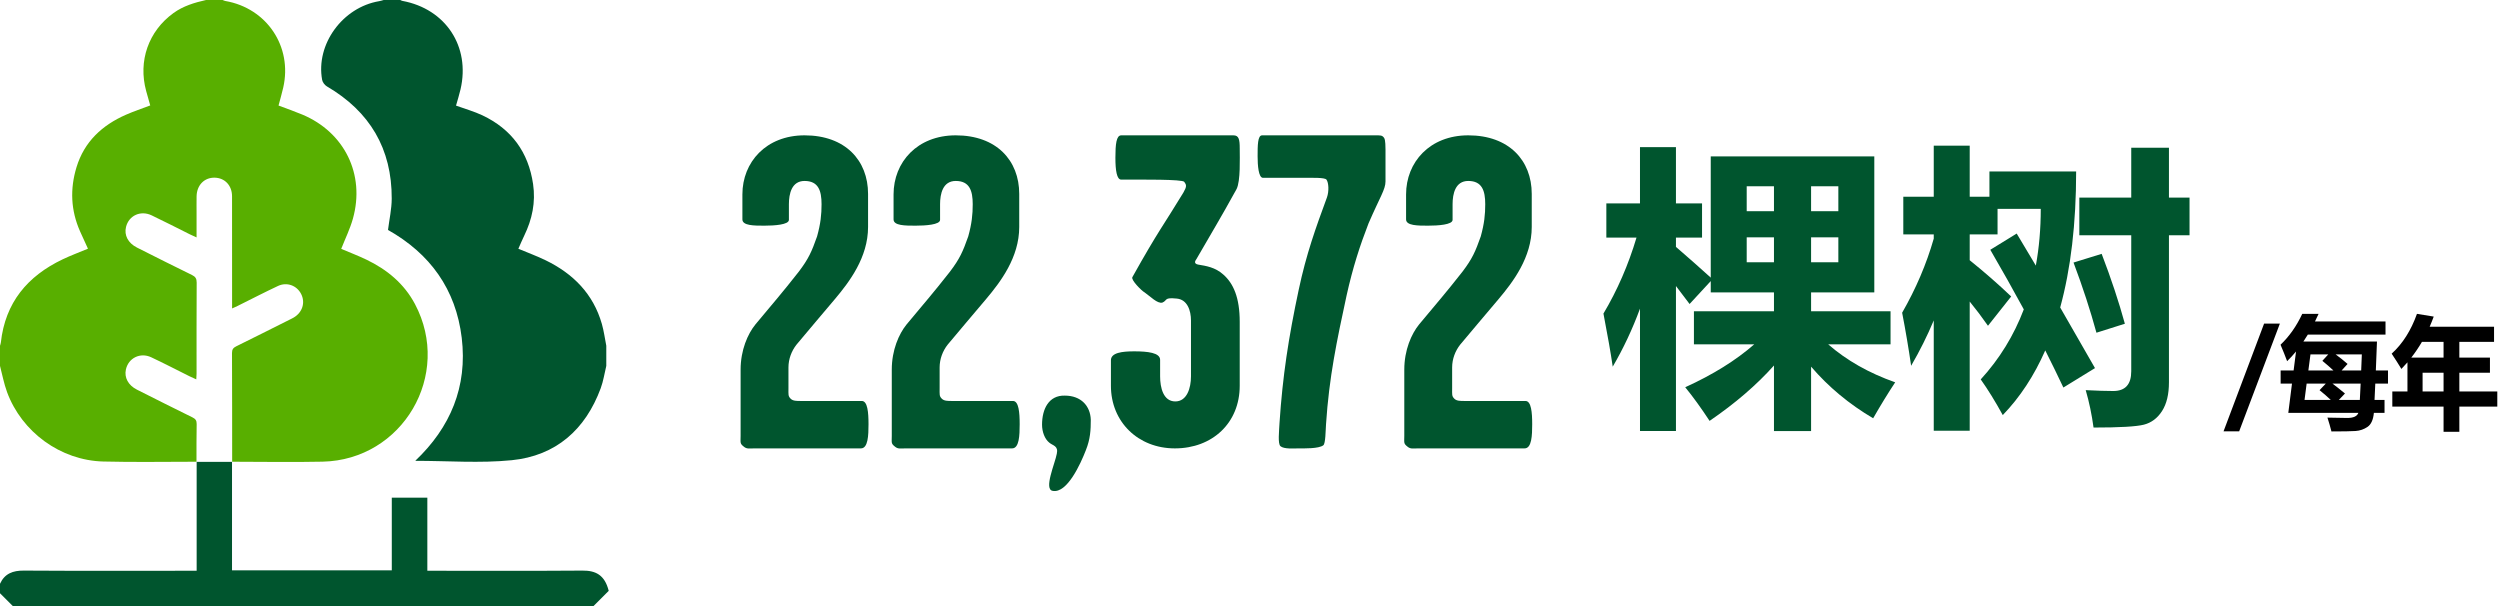
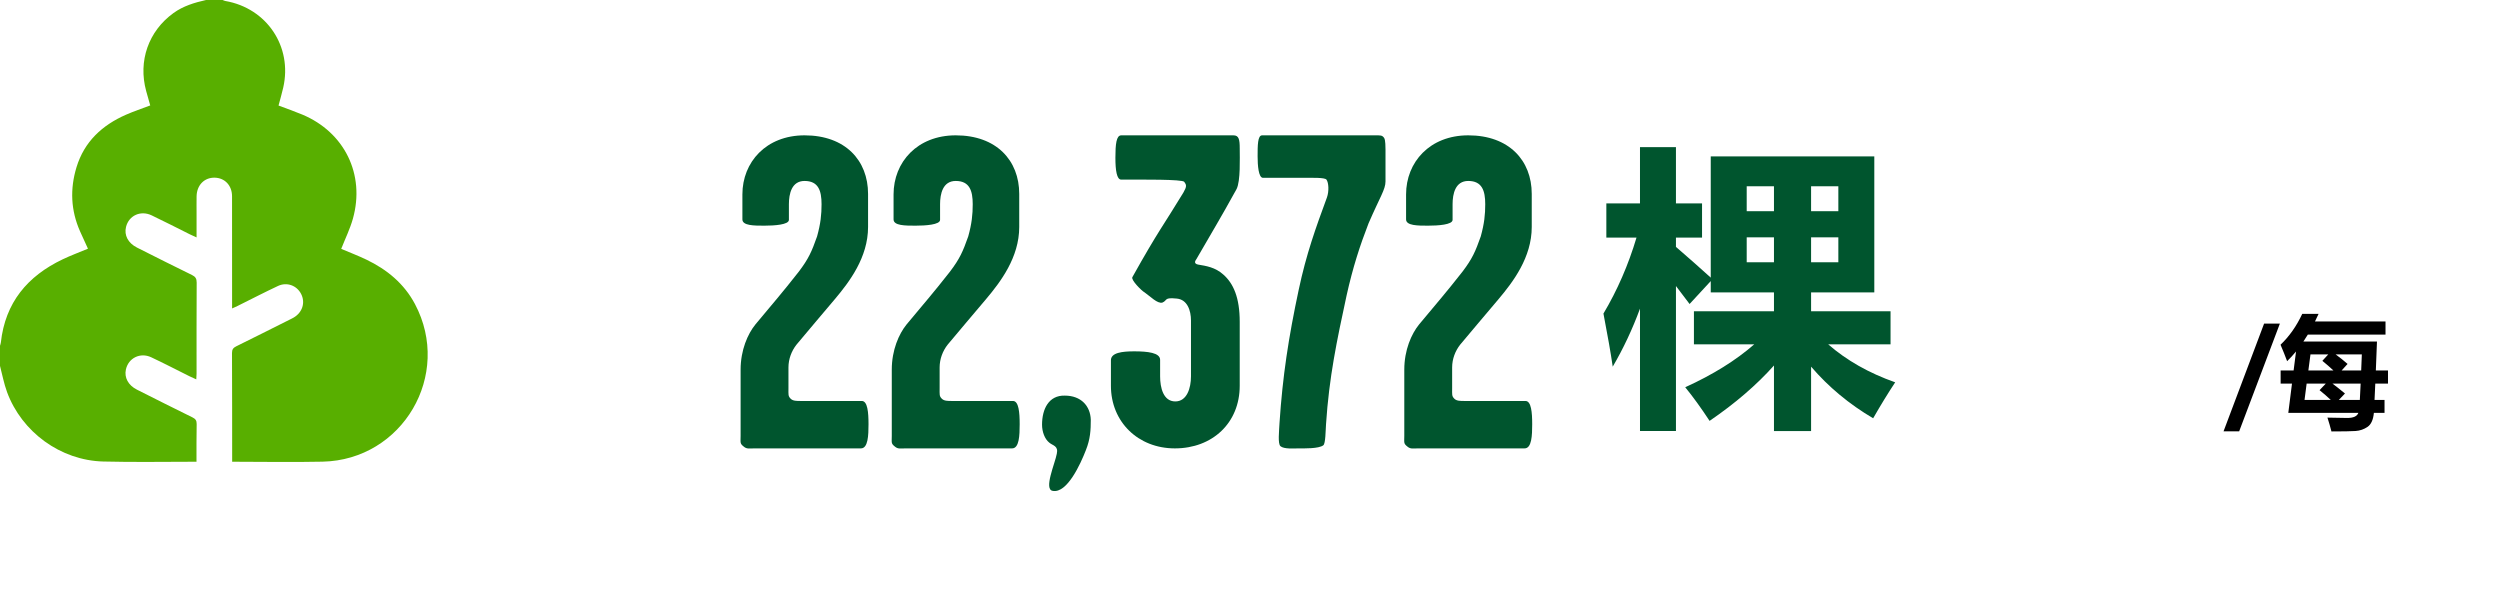
<svg xmlns="http://www.w3.org/2000/svg" id="uuid-7507db05-be9c-4e1e-ab2e-69b9883fca2d" data-name="Layer 2" width="740.832" height="179.663" viewBox="0 0 740.832 179.663">
  <g id="uuid-312903f1-66b4-40b9-b53b-43caa4aca31a" data-name="Layer 1">
    <g>
      <path d="m237.359,118.822h18.023c1.723,0,1.988,3.446,1.988,6.892,0,3.313-.133,7.156-2.254,7.156h-31.539c-1.459,0-2.254.265-3.182-.53-1.192-.928-.928-1.192-.928-3.181v-19.613c0-5.831,2.121-10.602,4.373-13.385,6.494-7.818,7.422-8.746,12.855-15.638,2.916-3.843,3.844-5.963,5.434-10.469,1.061-3.844,1.325-6.494,1.325-9.542,0-3.976-.928-6.89-5.036-6.89-3.844,0-4.639,3.842-4.639,6.89v4.639c0,1.457-4.373,1.723-7.288,1.723-3.048,0-6.493,0-6.493-1.855v-7.421c0-9.542,7.023-17.493,18.42-17.493,12.06,0,18.818,7.421,18.818,17.36v9.807c0,9.012-5.566,16.3-9.807,21.336-4.903,5.831-6.759,7.951-11.396,13.518-1.459,1.855-2.387,4.24-2.387,6.759v6.096c0,1.988-.132,2.386.663,3.181.663.662,1.724.662,3.048.662Z" fill="#00552e" stroke-width="0" />
      <path d="m282.154,118.822h18.022c1.723,0,1.987,3.446,1.987,6.892,0,3.313-.132,7.156-2.252,7.156h-31.541c-1.457,0-2.252.265-3.18-.53-1.193-.928-.928-1.192-.928-3.181v-19.613c0-5.831,2.119-10.602,4.373-13.385,6.493-7.818,7.421-8.746,12.854-15.638,2.915-3.843,3.843-5.963,5.433-10.469,1.061-3.844,1.326-6.494,1.326-9.542,0-3.976-.928-6.89-5.036-6.89-3.843,0-4.638,3.842-4.638,6.89v4.639c0,1.457-4.374,1.723-7.289,1.723-3.049,0-6.494,0-6.494-1.855v-7.421c0-9.542,7.023-17.493,18.421-17.493,12.06,0,18.818,7.421,18.818,17.36v9.807c0,9.012-5.565,16.3-9.807,21.336-4.903,5.831-6.759,7.951-11.397,13.518-1.457,1.855-2.385,4.24-2.385,6.759v6.096c0,1.988-.133,2.386.662,3.181.663.662,1.723.662,3.049.662Z" fill="#00552e" stroke-width="0" />
      <path d="m323.236,124.389c0,3.048-.132,5.698-1.457,9.012-1.59,4.108-5.566,12.854-9.807,12.06-2.783-.397.662-8.084,1.193-11,.529-2.385-1.193-2.385-2.254-3.312-1.324-1.061-2.12-3.181-2.12-5.301,0-4.639,1.987-8.747,6.759-8.614,4.771,0,7.554,3.048,7.686,7.156Z" fill="#00552e" stroke-width="0" />
      <path d="m354.513,76.814c-.396.529-.795,1.325.53,1.59,2.386.397,5.036.795,7.421,2.915,3.049,2.651,4.904,6.892,4.904,14.048v18.951c0,10.999-8.084,18.553-19.217,18.553-10.866,0-18.95-7.818-18.95-18.553v-7.555c0-2.252,3.313-2.65,6.892-2.65,3.975,0,7.686.398,7.686,2.519v4.903c0,3.312.928,7.421,4.506,7.421,3.445,0,4.639-3.976,4.639-7.421v-16.565c0-2.916-1.061-6.229-4.24-6.494-3.844-.397-2.65.53-4.241,1.193-1.458.397-3.578-1.855-5.301-3.048-.796-.397-4.108-3.711-3.578-4.506,7.687-13.782,9.409-15.638,15.107-25.047,1.06-1.855.928-2.253.265-3.18-.529-.795-12.59-.663-18.686-.663-1.325,0-1.723-2.782-1.723-6.493,0-3.976.266-6.626,1.723-6.626h33.264c1.59,0,1.855,1.192,1.855,3.843,0,2.916.265,9.675-.928,12.059-5.036,9.145-6.892,12.06-11.928,20.807Z" fill="#00552e" stroke-width="0" />
      <path d="m374.261,52.695c-1.325,0-1.59-3.711-1.59-6.361,0-3.181,0-6.229,1.324-6.229h34.457c1.191,0,1.457.397,1.723.795.396.53.396,2.915.396,3.445v9.409c0,2.385-1.59,4.505-5.035,12.457-2.518,6.494-4.639,12.987-6.494,21.337-2.915,13.517-5.168,24.118-6.096,38.166-.133,1.855-.133,5.698-.795,6.229-1.325,1.061-5.831.928-7.289.928s-4.373.265-5.434-.663c-.795-.795-.396-4.24-.265-6.891.928-13.915,2.65-25.18,5.698-39.492,2.253-10.602,5.036-18.288,8.35-27.299.662-1.855.529-4.374-.133-5.301-.53-.662-4.24-.529-6.891-.529h-11.928Z" fill="#00552e" stroke-width="0" />
      <path d="m434.03,118.822h18.022c1.723,0,1.988,3.446,1.988,6.892,0,3.313-.133,7.156-2.253,7.156h-31.54c-1.458,0-2.253.265-3.181-.53-1.192-.928-.928-1.192-.928-3.181v-19.613c0-5.831,2.12-10.602,4.373-13.385,6.493-7.818,7.421-8.746,12.854-15.638,2.916-3.843,3.844-5.963,5.434-10.469,1.061-3.844,1.325-6.494,1.325-9.542,0-3.976-.927-6.89-5.036-6.89-3.843,0-4.638,3.842-4.638,6.89v4.639c0,1.457-4.374,1.723-7.289,1.723-3.048,0-6.493,0-6.493-1.855v-7.421c0-9.542,7.023-17.493,18.42-17.493,12.061,0,18.818,7.421,18.818,17.36v9.807c0,9.012-5.565,16.3-9.807,21.336-4.902,5.831-6.758,7.951-11.396,13.518-1.458,1.855-2.386,4.24-2.386,6.759v6.096c0,1.988-.132,2.386.663,3.181.662.662,1.723.662,3.048.662Z" fill="#00552e" stroke-width="0" />
    </g>
    <g>
      <path d="m475.152,92.925c4.125-6.932,7.391-14.438,9.797-22.516h-8.938v-10.141h9.969v-16.671h10.656v16.671h7.734v10.141h-7.734v2.75c3.781,3.266,7.219,6.303,10.312,9.109v-35.921h48.469v40.304h-18.734v5.586h23.547v9.797h-18.477c5.442,4.756,12.06,8.508,19.852,11.258-2.12,3.208-4.297,6.76-6.531,10.656-7.104-4.183-13.234-9.281-18.391-15.297v19.078h-11v-19.422c-5.1,5.729-11.459,11.2-19.078,16.414-2.521-3.839-4.928-7.162-7.219-9.969,8.192-3.724,15.01-7.963,20.453-12.719h-17.875v-9.797h23.719v-5.586h-18.734v-3.352l-6.273,6.789c-1.318-1.775-2.664-3.552-4.039-5.328v42.969h-10.656v-36.266c-2.234,6.073-4.928,11.803-8.078,17.188-.573-3.953-1.49-9.195-2.75-15.727Zm42.453-30.336h8.078v-7.391h-8.078v7.391Zm0,15.125h8.078v-7.391h-8.078v7.391Zm27.156-22.516h-8.078v7.391h8.078v-7.391Zm0,22.516v-7.391h-8.078v7.391h8.078Z" fill="#00552e" stroke-width="0" />
-       <path d="m589.535,50.816h25.695c0,15.382-1.576,28.818-4.727,40.304l10.312,17.961-9.367,5.758c-1.719-3.638-3.51-7.305-5.371-11-3.295,7.506-7.491,13.893-12.59,19.164-2.234-4.068-4.412-7.591-6.531-10.57,5.557-6.072,9.811-12.99,12.762-20.754-3.151-5.814-6.46-11.701-9.926-17.66l7.82-4.812,5.672,9.496c.974-5.271,1.461-10.871,1.461-16.801h-12.805v7.562h-8.25v7.648c4.411,3.553,8.508,7.133,12.289,10.742l-6.875,8.68c-1.805-2.578-3.609-4.97-5.414-7.176v38.285h-10.656v-32.699c-1.891,4.526-4.125,9.01-6.703,13.449-.745-5.156-1.633-10.398-2.664-15.727,4.096-7.133,7.219-14.451,9.367-21.957v-1.246h-9.023v-11.172h9.023v-15.125h10.656v15.125h5.844v-7.476Zm24.922,26.984l8.336-2.578c2.807,7.334,5.099,14.237,6.875,20.711l-8.422,2.664c-1.776-6.531-4.039-13.463-6.789-20.797Zm1.719-19.25h15.383v-14.781h11.172v14.781h6.102v11.172h-6.102v43.57c0,3.552-.681,6.388-2.041,8.508-1.361,2.119-3.151,3.466-5.371,4.039-2.221.572-7.197.859-14.932.859-.516-3.839-1.289-7.534-2.32-11.086,3.38.172,6.102.258,8.164.258,3.552,0,5.328-1.947,5.328-5.844v-40.305h-15.383v-11.172Z" fill="#00552e" stroke-width="0" />
    </g>
    <g>
      <path d="m675.601,95.901l-12.062,31.912h-4.629l12.015-31.912h4.677Z" stroke-width="0" />
      <path d="m675.826,109.789h3.845l.721-5.637c-.854,1.036-1.735,1.997-2.643,2.88-.577-1.555-1.229-3.181-1.954-4.877,2.584-2.45,4.73-5.501,6.439-9.153h4.838c-.353.777-.711,1.532-1.073,2.262h20.905v3.888h-23.021c-.427.707-.864,1.391-1.313,2.05h21.803l-.337,8.588h3.604v3.888h-3.765l-.224,4.842h2.963v3.816h-3.155c-.192,2.05-.82,3.437-1.883,4.161s-2.24,1.131-3.532,1.22c-1.292.088-3.679.132-7.16.132-.363-1.413-.759-2.78-1.186-4.099,2.371.07,4.325.105,5.863.105,1.848,0,2.947-.507,3.3-1.52h-20.761l1.089-8.658h-3.364v-3.888Zm11.534,5.831l1.842-1.943h-5.67l-.625,4.842h7.785c-1.004-.954-2.114-1.92-3.332-2.898Zm.833-8.693l1.746-1.909h-5.271l-.625,4.771h7.434c-1.047-.978-2.142-1.932-3.284-2.862Zm6.696,9.683l-1.826,1.909h6.231c.074-1.249.154-2.863.24-4.842h-8.346c1.163.872,2.396,1.85,3.7,2.933Zm.769-8.764l-1.762,1.943h5.799l.192-4.771h-7.77c1.271.919,2.451,1.862,3.54,2.828Z" stroke-width="0" />
-       <path d="m737.853,105.973v4.488h-9.067v5.548h11.246v4.488h-11.246v7.457h-4.678v-7.457h-15.186v-4.488h4.485v-8.641c-.577.672-1.175,1.325-1.795,1.962-.812-1.344-1.772-2.852-2.883-4.524,3.246-2.944,5.745-6.879,7.497-11.804l4.966.813c-.374,1.024-.774,2.026-1.201,3.004h19.078v4.488h-10.284v4.665h9.067Zm-23.309,0h9.563v-4.665h-6.407c-.961,1.638-2.014,3.192-3.156,4.665Zm3.349,10.036h6.215v-5.548h-6.215v5.548Z" stroke-width="0" />
    </g>
    <g>
      <path d="m61.057,0c1.638,0,3.275,0,4.913,0,.27.1.532.246.812.294,12.292,2.129,19.921,13.525,17.15,25.657-.411,1.798-.93,3.571-1.391,5.322,2.439.923,4.752,1.723,7.006,2.663,12.532,5.23,18.689,17.728,15.045,30.817-.852,3.06-2.285,5.958-3.476,8.992,2.482,1.054,5.033,2.025,7.486,3.203,6.103,2.93,11.163,7.112,14.367,13.154,11.119,20.968-3.65,46.187-27.381,46.704-8.941.195-17.89.023-26.835.019l.048.052c-.008-10.757,0-21.515-.05-32.272-.005-1.036.353-1.538,1.251-1.979,5.239-2.574,10.45-5.207,15.67-7.821.47-.235.948-.457,1.398-.726,2.557-1.525,3.457-4.414,2.177-6.947-1.276-2.524-4.207-3.64-6.864-2.394-4.016,1.883-7.956,3.929-11.931,5.901-.491.244-.998.457-1.675.766,0-1,0-1.699,0-2.398,0-10.29.019-20.58-.014-30.869-.01-3.211-2.183-5.442-5.167-5.489-3.055-.047-5.27,2.217-5.337,5.5-.035,1.695-.008,3.391-.008,5.086,0,2.299,0,4.599,0,7.121-.869-.399-1.448-.646-2.01-.926-3.763-1.872-7.498-3.804-11.292-5.61-3.295-1.569-6.758.044-7.602,3.422-.611,2.446.589,4.778,3.245,6.12,5.419,2.738,10.844,5.465,16.299,8.128,1.036.506,1.398,1.086,1.391,2.254-.056,9.003-.03,18.007-.034,27.01,0,.494-.049.989-.085,1.666-.815-.373-1.445-.642-2.058-.946-3.764-1.87-7.492-3.817-11.296-5.603-3.261-1.532-6.762.227-7.503,3.622-.521,2.388.683,4.661,3.262,5.965,5.47,2.766,10.951,5.511,16.451,8.218.892.439,1.281.93,1.259,1.975-.078,3.74-.043,7.482-.052,11.224l.049-.049c-9.227-.006-18.459.178-27.68-.064-12.658-.332-24.146-8.73-28.513-20.598C1.162,113.67.682,111.012,0,108.429c0-1.988,0-3.977,0-5.965.088-.332.22-.66.257-.998,1.296-11.796,7.89-19.663,18.333-24.63,2.401-1.142,4.906-2.068,7.473-3.139-.811-1.778-1.597-3.46-2.348-5.157-2.744-6.199-3.005-12.563-1.042-18.997,2.309-7.567,7.586-12.437,14.647-15.542,2.326-1.023,4.749-1.826,7.196-2.756-.415-1.472-.819-2.868-1.202-4.269-2.43-8.894.679-17.738,8.083-23.103,2.903-2.104,6.234-3.097,9.66-3.873Z" fill="#58af00" stroke-width="0" />
-       <path d="m179.663,108.429c-.537,2.204-.866,4.484-1.645,6.598-4.545,12.328-13.316,20.042-26.376,21.347-9.411.94-18.991.183-28.593.183,10.43-9.881,15.509-21.962,13.78-36.422-1.726-14.433-9.409-24.982-21.85-31.992.392-3.147,1.087-6.201,1.101-9.259.067-14.783-6.474-25.831-19.214-33.285-.639-.374-1.276-1.212-1.407-1.927-1.936-10.535,6.056-21.507,16.902-23.322.452-.076.89-.232,1.334-.35,1.638,0,3.275,0,4.913,0,.213.091.417.225.639.266,12.828,2.382,20.163,13.516,17.226,26.196-.378,1.632-.892,3.232-1.339,4.835,2.708.984,5.373,1.721,7.834,2.887,8.612,4.08,13.611,10.9,15.002,20.357.794,5.398-.269,10.452-2.628,15.301-.625,1.284-1.17,2.607-1.734,3.873,2.842,1.193,5.533,2.177,8.096,3.424,8.141,3.962,14.087,9.939,16.642,18.835.607,2.115.888,4.324,1.319,6.489v5.965Z" fill="#00552e" stroke-width="0" />
-       <path d="m68.754,136.825v32.185h47.346v-21.528h10.535v21.653h2.14c14.607,0,29.215.064,43.822-.049,3.91-.03,6.597,1.27,7.785,5.998-1.526,1.526-3.052,3.052-4.578,4.578H3.86l-3.86-3.86v-2.807c1.4-3.036,3.809-3.93,7.066-3.909,16.358.107,32.717.049,49.075.049h2.133v-32.308l-.049.049h10.576l-.048-.052Z" fill="#00552e" stroke-width="0" />
    </g>
  </g>
</svg>